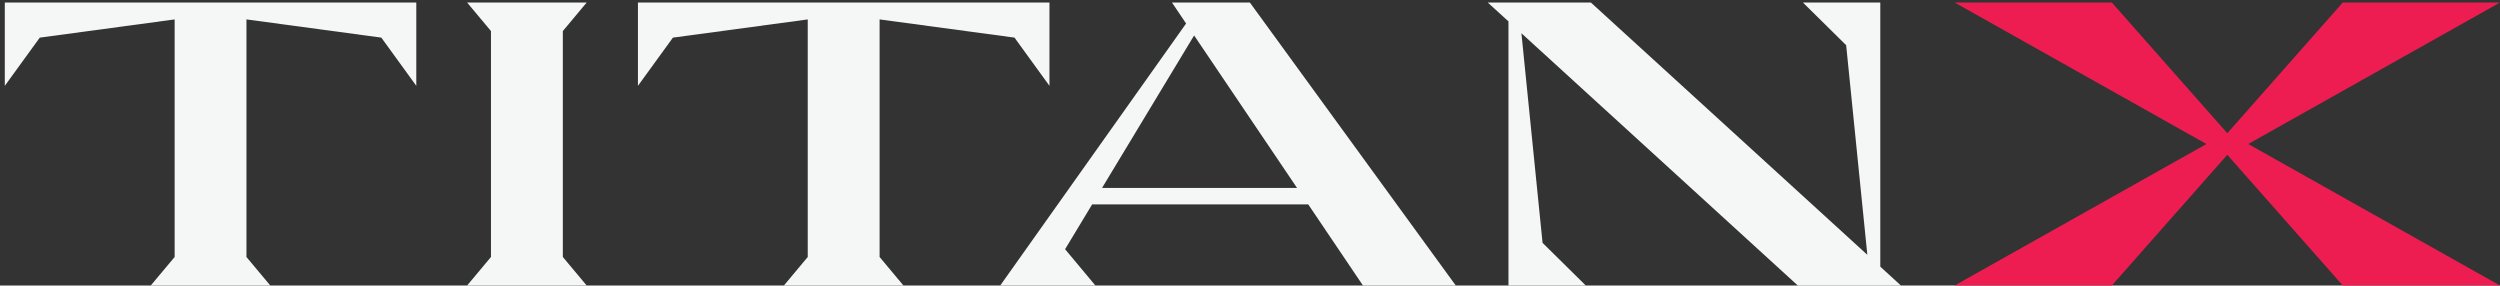
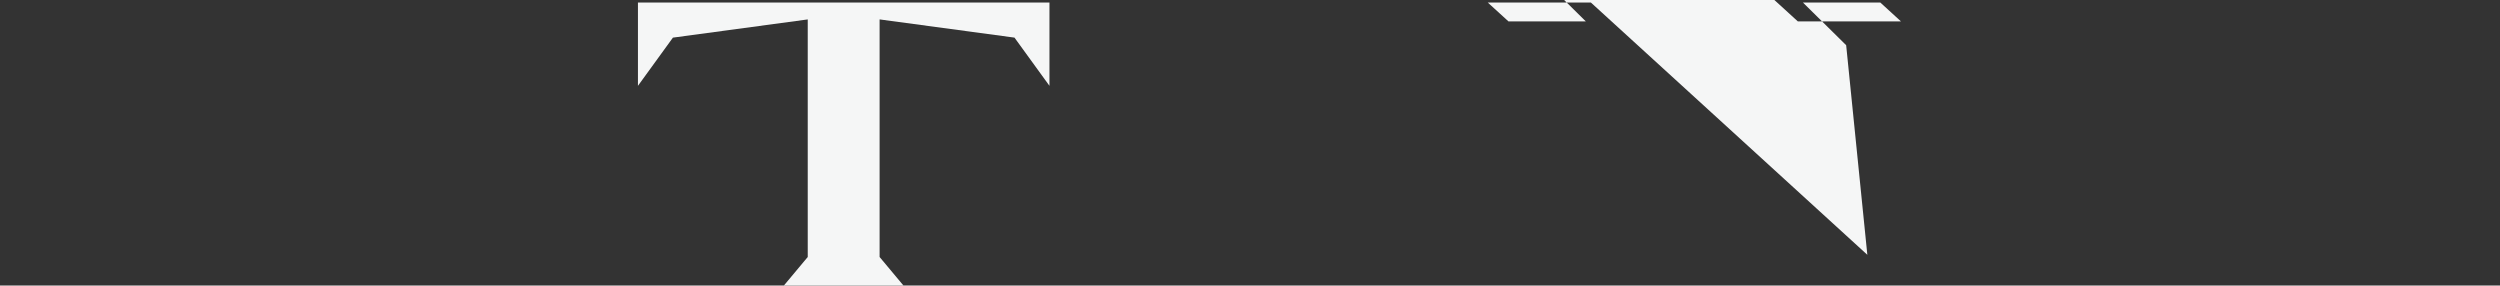
<svg xmlns="http://www.w3.org/2000/svg" version="1.1" viewBox="0 0 15174.2 1733.3">
  <rect x="0" y="0" width="15174.2" height="1733.3" fill="#333333" stroke="none" />
  <defs>
    <style>
      .cls-1 {
        fill: #ee1d51;
      }

      .cls-2 {
        fill: #f5f6f6;
      }
    </style>
  </defs>
  <g>
    <g id="Layer_1">
-       <path class="cls-2" d="M1460.5,15.2H29.1v505.8L241.4,228.4l818.6-110.5v1442l-145.2,173.3h726l-144.9-173.3V117.8l818.6,110.5,212.3,292.6V15.2h-1066.4,0Z" />
      <path class="cls-2" d="M5339,117.8l818.6,110.5,212.3,292.6V15.2h-2497.8v505.8l212.3-292.6,818.3-110.5v1442l-144.9,173.3h726l-144.9-173.3V117.8h0Z" />
-       <path class="cls-2" d="M7113.3,15.2l85.9,127.5-1128.4,1590.5h578.1l-184.2-220.6,164.3-272.1h1311.5l332.4,492.7h563.4L7586.2,15.2h-473.1.1ZM6689,1140.8l558.9-925.6,624.8,925.6h-1184.1.3Z" />
-       <path class="cls-2" d="M11412.7,15.2h-469.7l262.6,259.2,128.5,1272.2L9656,15.2h-625.9l125.8,114.7v1603.3h469.5l-262.6-259.2-128.3-1272.2,1677.9,1531.5h625.9l-125.5-114.7V15.2Z" />
-       <path class="cls-2" d="M3561.1,15.2h-726l144.9,173.3v1371.3l-144.9,173.3h726l-144.9-173.3V188.5l144.9-173.3Z" />
-       <path class="cls-1" d="M15174.2,15.2h-954.2l-700.9,793.5L12818.1,15.2h-954.2l1528.5,858.9-1528.5,858.9h954.2l700.9-793.5,700.9,793.5h954.2l-1528.2-858.9L15174.2,15.2Z" />
+       <path class="cls-2" d="M11412.7,15.2h-469.7l262.6,259.2,128.5,1272.2L9656,15.2h-625.9l125.8,114.7h469.5l-262.6-259.2-128.3-1272.2,1677.9,1531.5h625.9l-125.5-114.7V15.2Z" />
    </g>
  </g>
</svg>